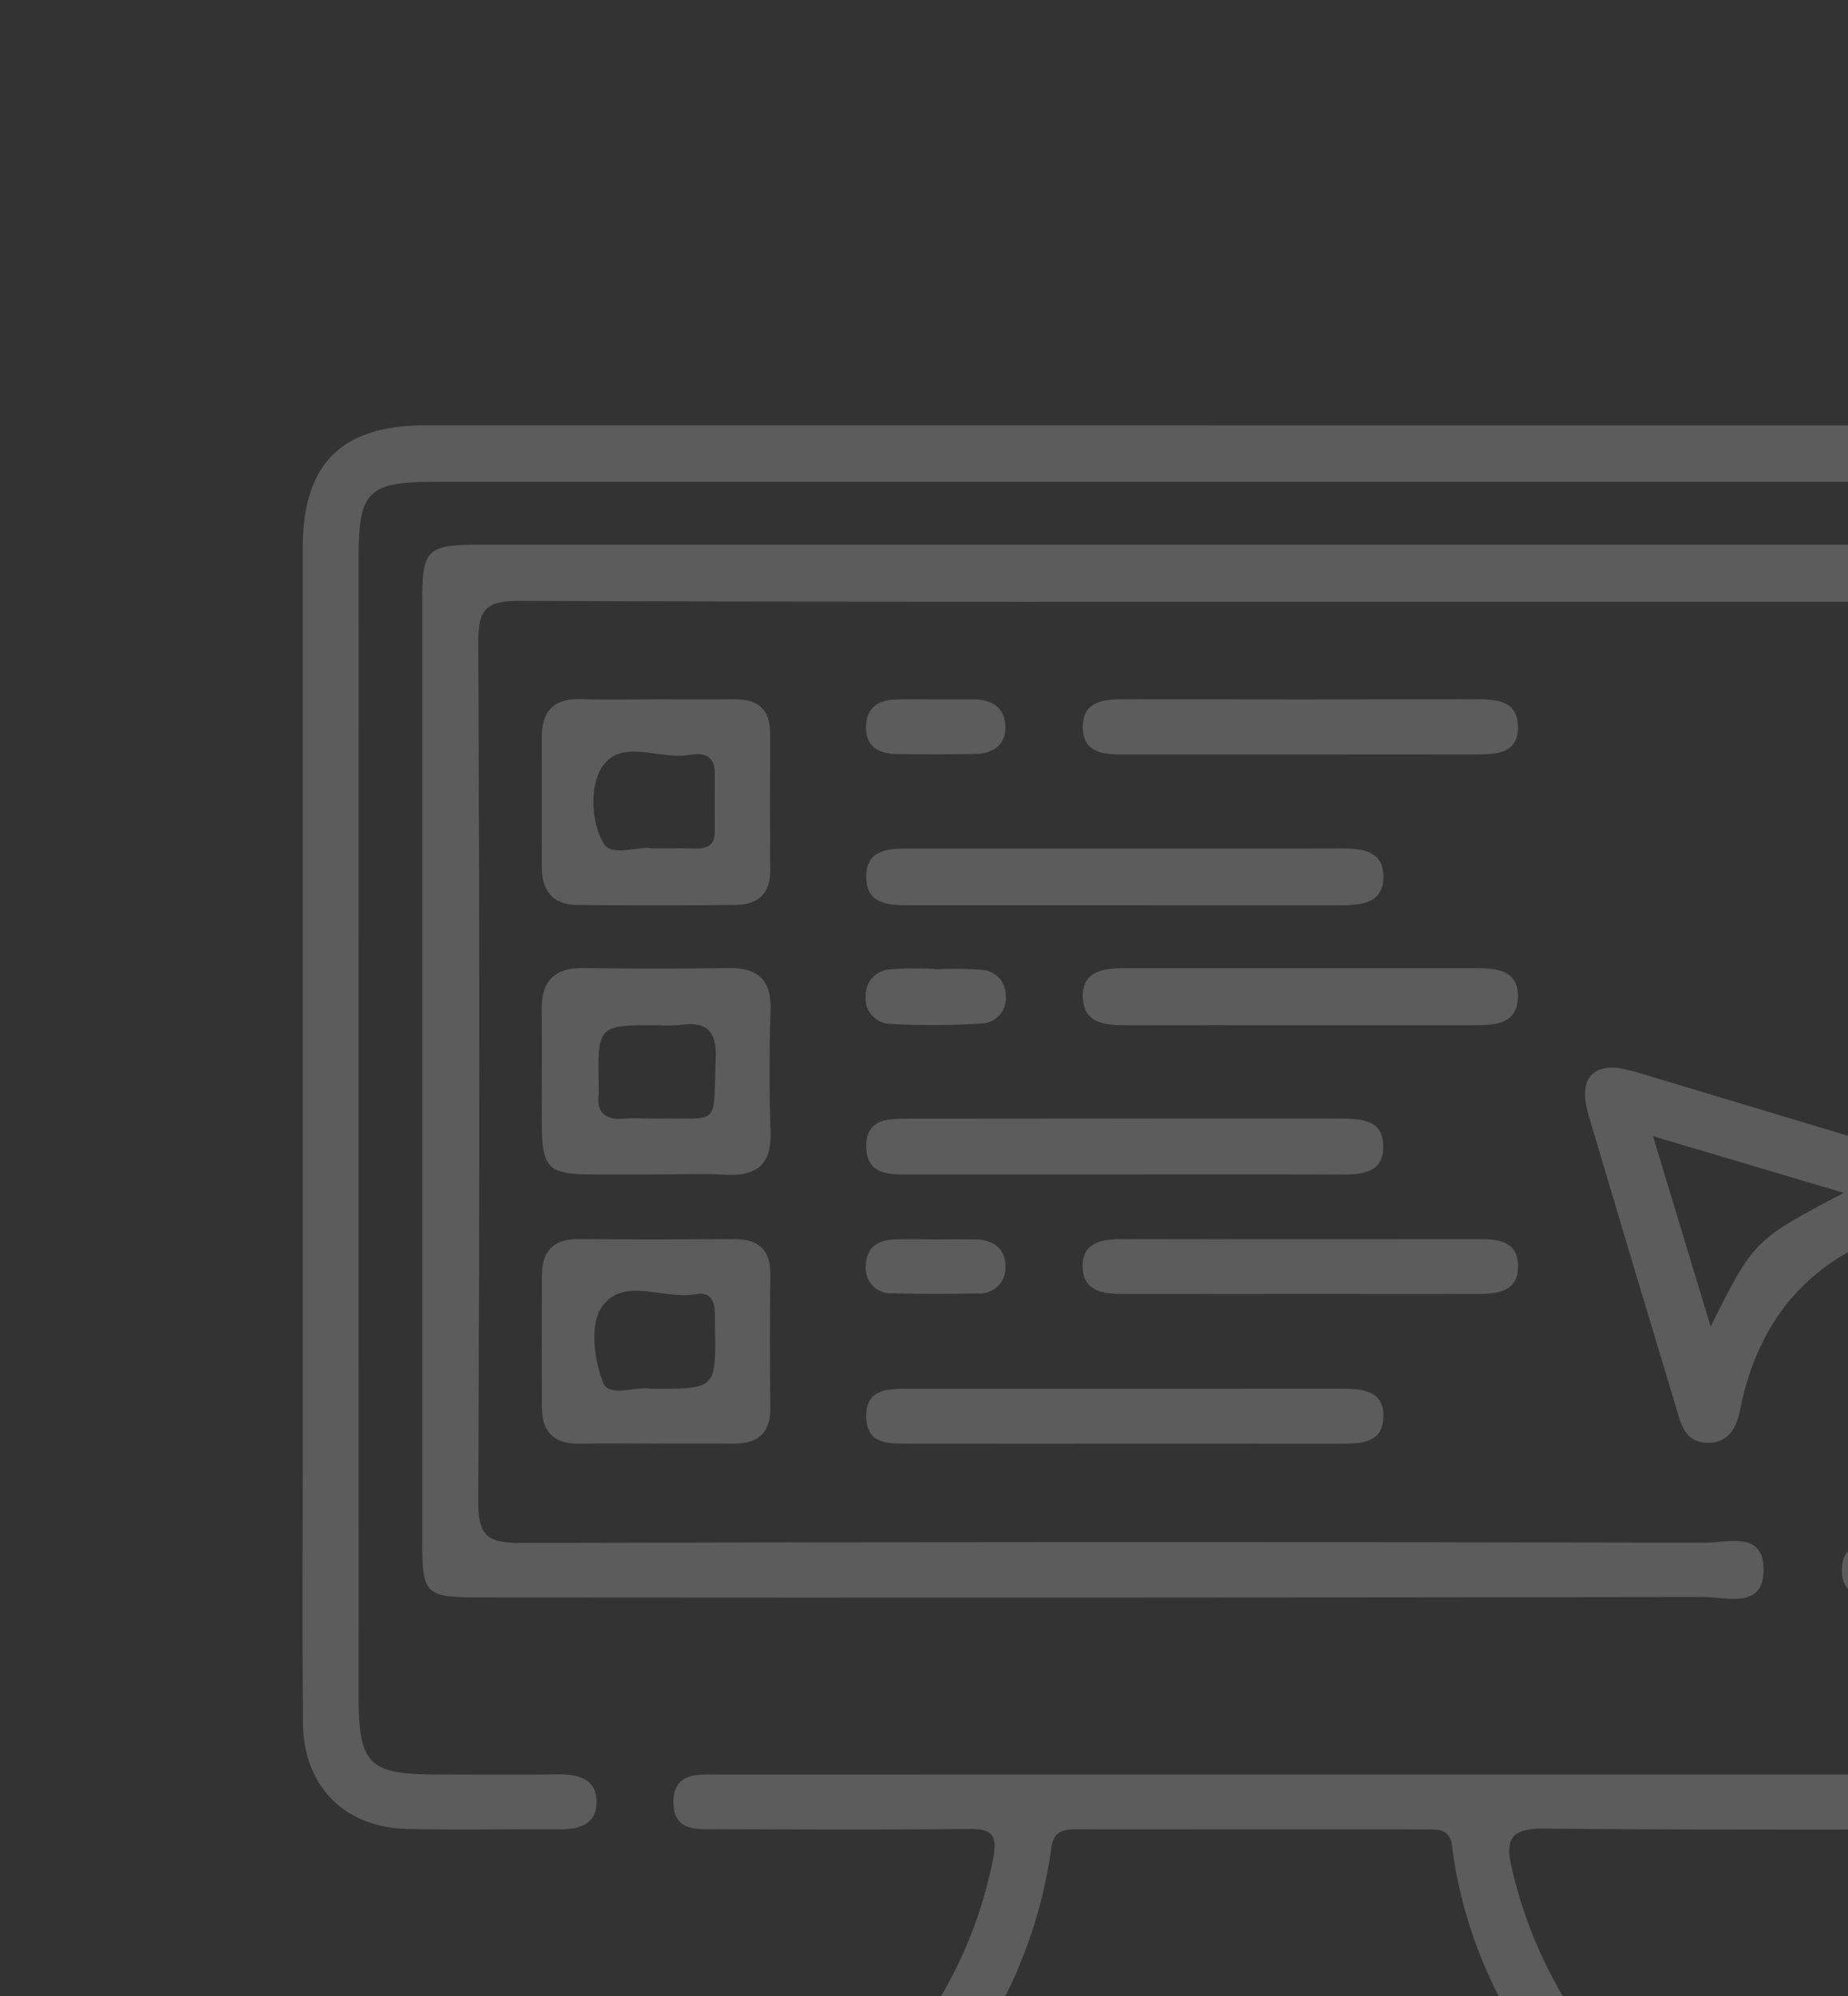
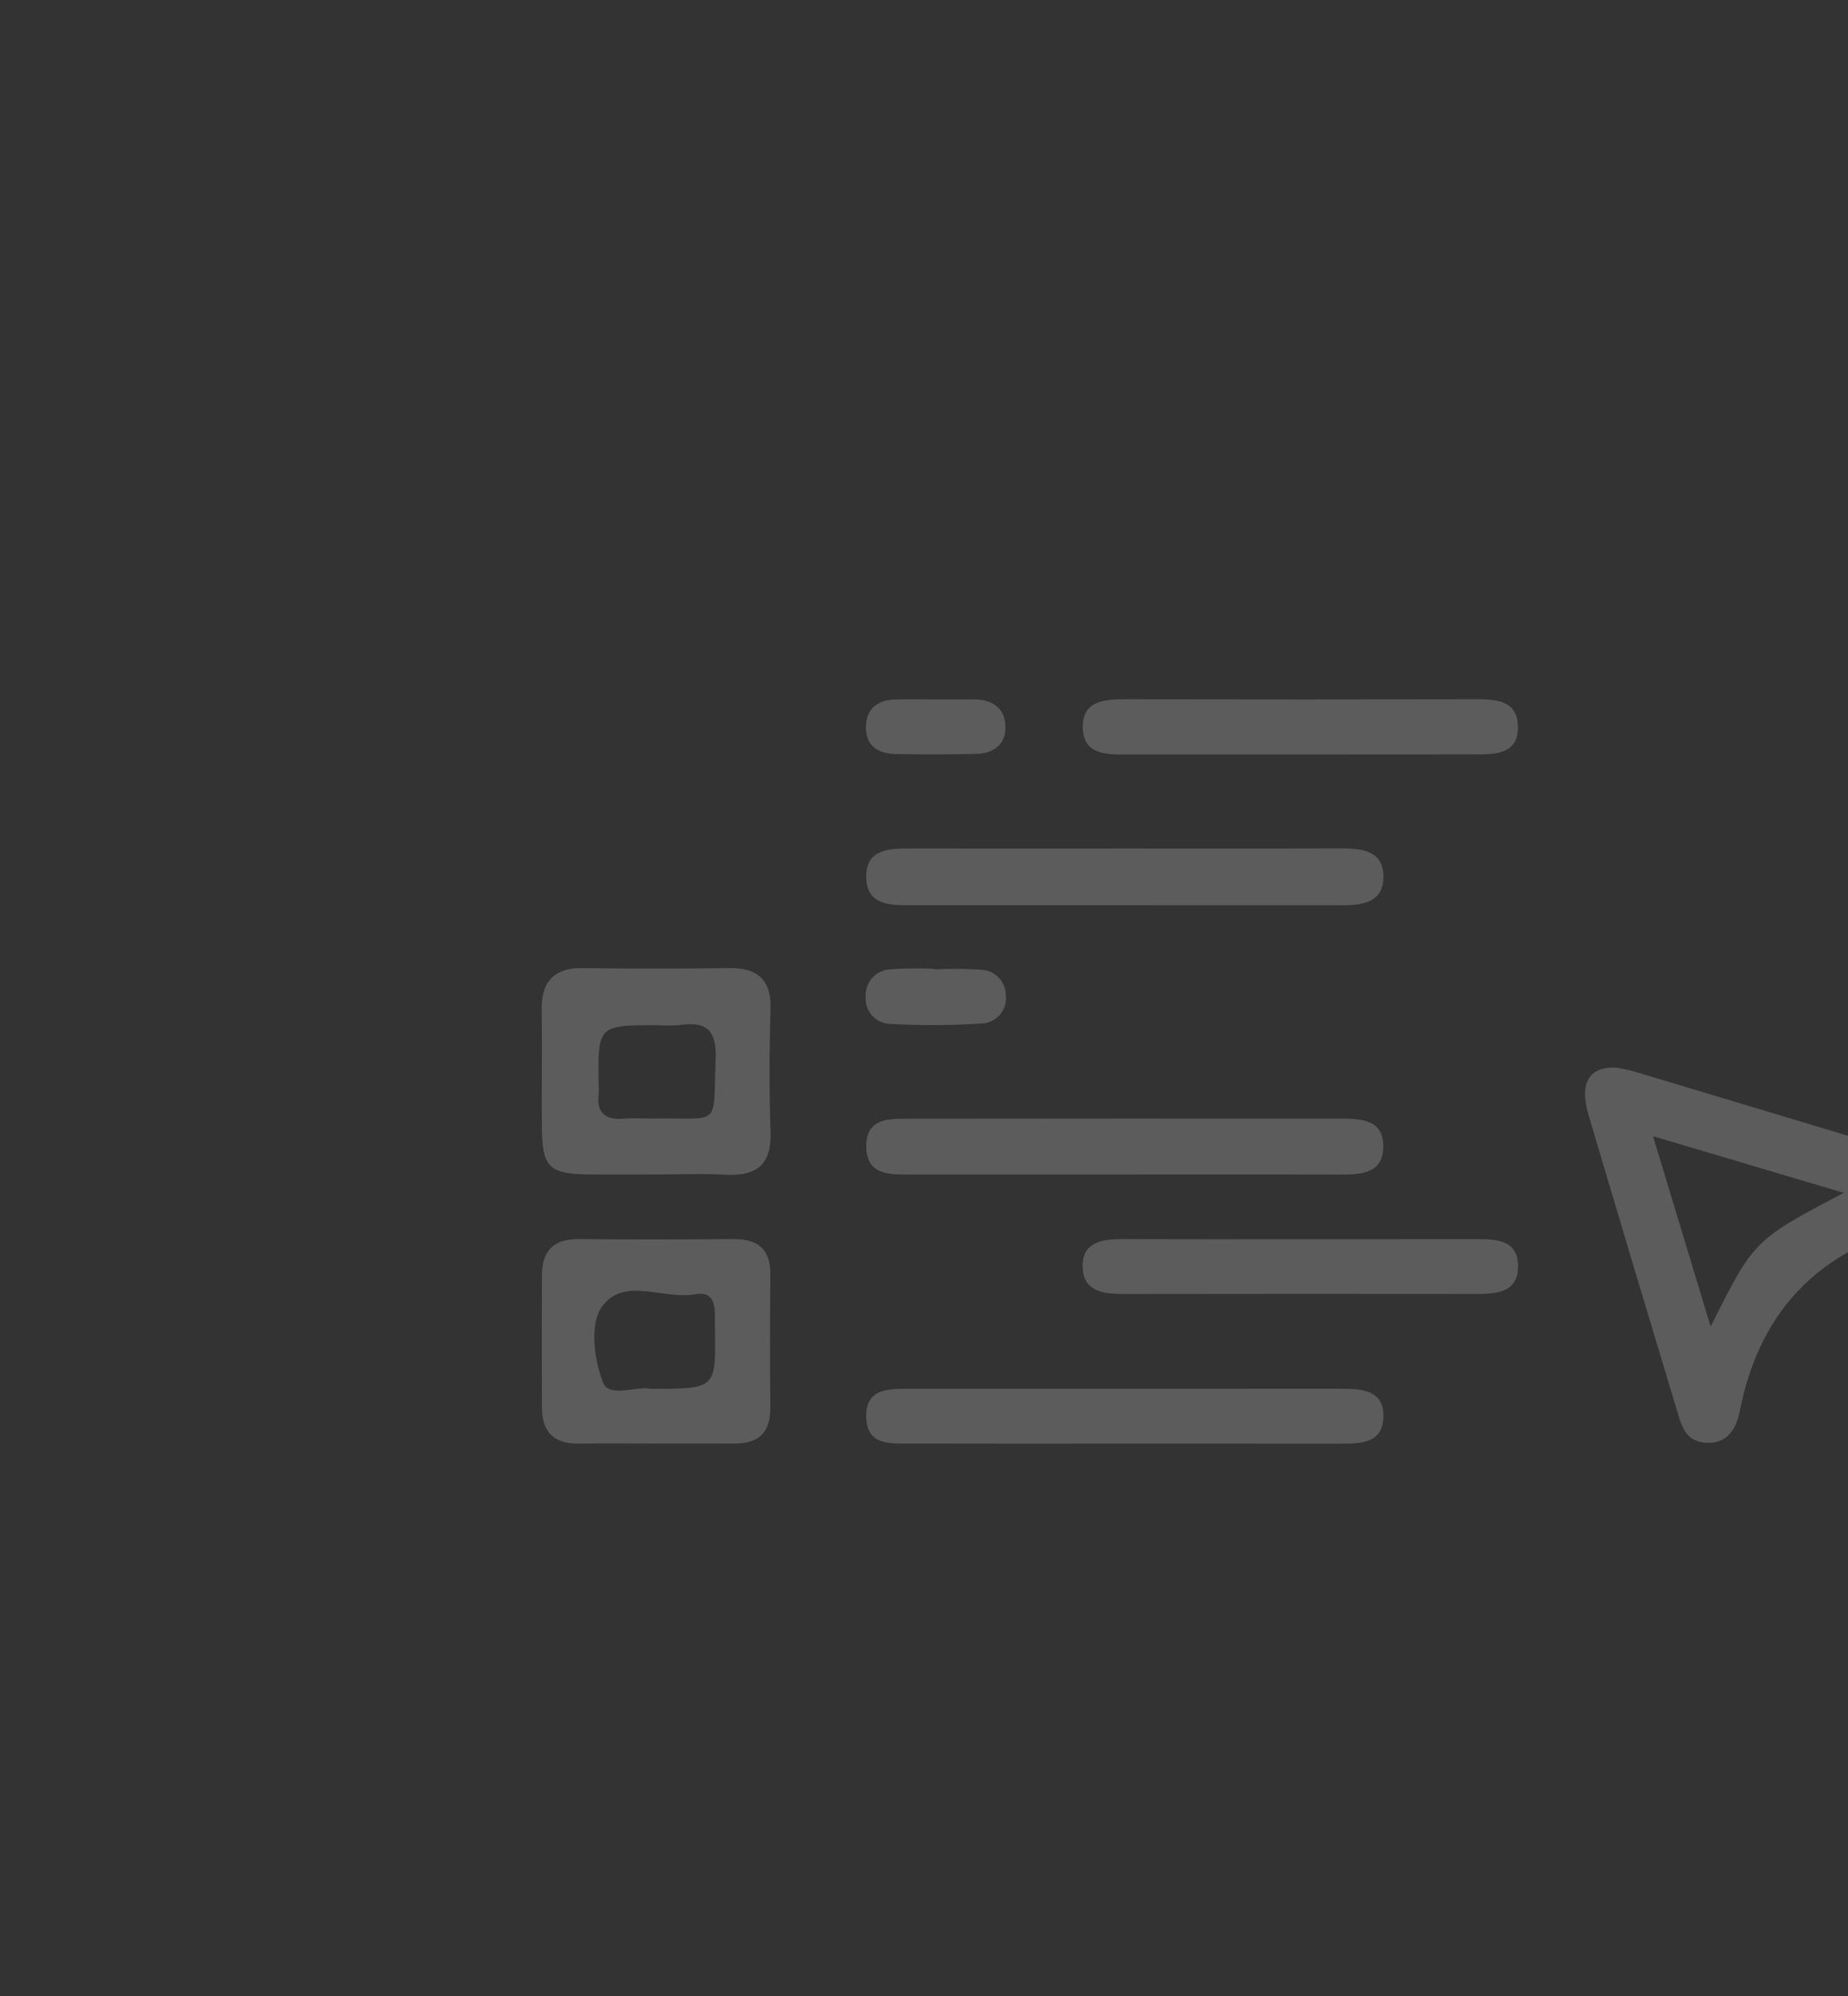
<svg xmlns="http://www.w3.org/2000/svg" width="226" height="244" viewBox="0 0 226 244">
  <rect x="0" y="0" width="226" height="244" fill="#333333" stroke="none" />
  <defs>
    <clipPath id="clip-path">
      <rect id="hod_1_0" width="226" height="244" rx="5" transform="translate(722 294)" fill="#f2b243" />
    </clipPath>
  </defs>
  <g id="_1_1" data-name="1_1" transform="translate(-722 -294)" opacity="0.2" clip-path="url(#clip-path)">
    <g id="Сгруппировать_5478" data-name="Сгруппировать 5478" transform="translate(1292.038 140.976)">
-       <path id="Контур_4520" data-name="Контур 4520" d="M-416.971,205.026q50.542,0,101.086,0c10.264,0,15,4.7,15,14.9q.012,70.942,0,141.883c0,10.224-4.643,14.821-14.992,14.83-21.758.019-43.517.116-65.274-.089-4.154-.039-4.86,1.306-3.977,4.928A54.841,54.841,0,0,0-374.591,403.3a7.91,7.91,0,0,0,6.914,3.241c13.481-.089,14.318.9,13.609,14.455-.249,4.777-2.276,6.888-6.992,7.02-3.774.106-7.555,0-11.332.029-2.255.017-4.029-.839-4.157-3.2-.144-2.681,1.76-3.617,4.174-3.647a80.97,80.97,0,0,1,8.155.022c3.424.3,3.419-1.656,3.5-4.171.09-2.67-.577-3.678-3.487-3.669q-52.583.144-105.166,0c-2.955-.007-3.811.834-3.844,3.8-.036,3.213,1.017,4.065,4.133,4.051,25.234-.108,50.467-.061,75.7-.055,1.359,0,2.726-.034,4.076.088,2.067.188,3.456,1.229,3.357,3.468-.1,2.2-1.521,3.158-3.592,3.275-.9.052-1.812.032-2.719.032q-39.436,0-78.874,0c-6.786,0-8.619-1.829-8.7-8.514-.15-12.577.3-13.18,12.826-12.964a9.16,9.16,0,0,0,8.366-4.036,53.423,53.423,0,0,0,10.094-22.5c.5-2.669-.242-3.458-2.914-3.43-10.274.111-20.549.058-30.824.031-2.4-.005-5.329.342-5.392-3.185-.068-3.806,2.982-3.5,5.565-3.5q82.5-.009,165-.006c8.117,0,9.4-1.287,9.4-9.517q.009-69.581,0-139.163c0-8.233-1.134-9.336-9.515-9.336q-99.726-.005-199.451,0c-8.38,0-9.5,1.1-9.5,9.345q-.011,69.582,0,139.163c0,8.229,1.277,9.5,9.406,9.509,4.986,0,9.973.044,14.959-.015,2.542-.03,4.789.552,4.729,3.5-.053,2.681-2.22,3.231-4.565,3.217-6.2-.036-12.393.1-18.585-.045-7.68-.175-12.681-5.229-12.748-12.934-.1-11.482-.029-22.967-.029-34.45q0-54.621,0-109.243c0-10.219,4.729-14.943,14.953-14.946Q-467.515,205.016-416.971,205.026Zm-35.747,201.046H-381.2c-6.214-8.607-10.013-17.539-11.273-27.45-.247-1.945-1.507-1.969-2.913-1.969q-21.524,0-43.049-.013c-1.683,0-2.771.277-3.047,2.361A58.107,58.107,0,0,1-452.718,406.072Z" transform="translate(0 0)" fill="#fff" />
-       <path id="Контур_4521" data-name="Контур 4521" d="M-415.15,221.112q47.137,0,94.274,0c6.36,0,6.905.561,6.906,7.043q.007,57.334,0,114.669c0,6.633-.339,6.968-6.887,6.976-5.74.006-11.481-.03-17.223.015-2.573.02-5.261-.109-5.2-3.449.058-3.368,2.876-3.311,5.365-3.311,4.532,0,9.068-.107,13.6.034,2.507.078,3.44-.734,3.435-3.347q-.1-54.161.034-108.323c.013-3.614-1.907-3.356-4.27-3.353q-28.553.035-57.108.013c-40.942,0-81.885.062-122.826-.1-4.016-.015-5.012,1.011-4.993,5q.247,52.574,0,105.15c-.019,4.038,1.1,5.018,5.053,5.007q72.518-.2,145.036-.03c2.7,0,7.034-1.454,7.1,3.183.068,5-4.446,3.449-7.274,3.454q-74.783.116-149.567.054c-6.9,0-7.205-.3-7.206-7.107q-.005-57.334,0-114.669c0-6.351.573-6.913,7.034-6.914Q-462.513,221.107-415.15,221.112Z" transform="translate(-1.504 -1.501)" fill="#fff" />
      <path id="Контур_4522" data-name="Контур 4522" d="M-356.095,291.623c.736.164,1.487.279,2.207.5q17.743,5.333,35.484,10.674c2.111.63,4.245,1.294,4.26,3.927.014,2.389-1.954,3.388-3.883,3.81-12.626,2.754-20.535,10.1-23.093,22.991-.4,2.023-1.379,4.115-4.178,3.938-2.568-.163-3-2.238-3.558-4.083q-5.432-17.949-10.763-35.927C-360.817,293.389-359.518,291.388-356.095,291.623Zm27.678,15.292-23.33-6.929c2.467,8.143,4.643,15.324,7.053,23.276C-339.418,312.7-339.418,312.7-328.416,306.915Z" transform="translate(-16.139 -8.077)" fill="#fff" />
      <path id="Контур_4523" data-name="Контур 4523" d="M-486.9,303.413c-2.568,0-5.136.013-7.7,0-5.328-.033-6.118-.766-6.165-5.917-.043-4.681.056-9.365-.028-14.046-.065-3.565,1.433-5.322,5.117-5.268q8.833.129,17.671,0c3.551-.051,5.324,1.323,5.209,5.089-.153,4.98-.169,9.972,0,14.951.139,4.007-1.723,5.42-5.5,5.223C-481.153,303.293-484.029,303.413-486.9,303.413Zm.3-18.245c-7.341,0-7.341,0-7.21,7.427a6.353,6.353,0,0,1,0,.9c-.3,2.355.766,3.281,3.08,3.1,1.342-.106,2.7.008,4.051-.014,7.857-.125,6.852,1.165,7.168-7.3.132-3.516-1.143-4.6-4.388-4.133A19.146,19.146,0,0,1-486.6,285.169Z" transform="translate(-3.008 -6.825)" fill="#fff" />
-       <path id="Контур_4524" data-name="Контур 4524" d="M-486.548,241.956c3.171,0,6.341.017,9.512,0,2.791-.016,4.193,1.336,4.193,4.135,0,5.586-.022,11.172.014,16.759.018,2.848-1.492,4.205-4.167,4.233q-9.738.1-19.476.007c-2.987-.027-4.3-1.764-4.3-4.665.014-5.284,0-10.568,0-15.853,0-3.134,1.417-4.748,4.706-4.64C-492.892,242.037-489.719,241.954-486.548,241.956Zm-.688,18.219c2.026,0,3.685-.035,5.342.01,1.458.041,2.287-.5,2.278-2.06-.015-2.412-.008-4.825,0-7.236,0-2.259-1.652-2.4-3.145-2.137-3.645.645-8.392-2.163-10.721,1.595-1.389,2.24-1.288,6.466.217,9.135C-492.224,261.333-489.055,259.822-487.236,260.175Z" transform="translate(-3.011 -3.443)" fill="#fff" />
      <path id="Контур_4525" data-name="Контур 4525" d="M-486.734,339.717c-3.166,0-6.332-.04-9.5.012-2.992.048-4.5-1.385-4.518-4.349q-.038-8.14,0-16.281c.012-2.944,1.449-4.4,4.48-4.373,6.332.058,12.664.044,19,0,2.965-.018,4.482,1.251,4.452,4.327q-.079,8.14,0,16.282c.035,3.066-1.458,4.4-4.416,4.384C-480.4,339.7-483.568,339.718-486.734,339.717Zm-.595-6.689c7.855,0,7.855,0,7.74-7.366-.007-.451-.016-.9-.008-1.353.032-1.652-.244-3.237-2.387-2.843-3.9.719-8.882-2.279-11.506,1.648-1.429,2.14-.862,6.4.21,9.151C-492.536,334.178-489.142,332.63-487.329,333.029Z" transform="translate(-3.011 -10.235)" fill="#fff" />
      <path id="Контур_4526" data-name="Контур 4526" d="M-425.255,262.065c8.755,0,17.509.019,26.264-.013,2.593-.01,5.252.258,5.233,3.493-.02,3.25-2.764,3.462-5.3,3.462q-26.49,0-52.981-.01c-2.363,0-4.866-.212-4.968-3.29-.113-3.372,2.444-3.649,5.037-3.646Q-438.613,262.079-425.255,262.065Z" transform="translate(-7.093 -5.32)" fill="#fff" />
      <path id="Контур_4527" data-name="Контур 4527" d="M-425.157,305.308q-13.127,0-26.253,0c-2.608,0-5.6.228-5.592-3.5.008-3.476,2.891-3.309,5.318-3.311q26.253-.031,52.5-.012c2.487,0,5.361,0,5.41,3.287.052,3.577-2.912,3.557-5.589,3.549C-407.957,305.29-416.558,305.308-425.157,305.308Z" transform="translate(-7.094 -8.719)" fill="#fff" />
      <path id="Контур_4528" data-name="Контур 4528" d="M-425.861,341.609c-8.6,0-17.191.016-25.786-.01-2.409-.007-5.273.268-5.365-3.229-.09-3.456,2.607-3.465,5.131-3.464q26.465.014,52.929-.009c2.579,0,5.274.163,5.189,3.456-.085,3.313-2.921,3.261-5.408,3.259Q-412.517,341.6-425.861,341.609Z" transform="translate(-7.093 -12.117)" fill="#fff" />
-       <path id="Контур_4529" data-name="Контур 4529" d="M-401.626,285.17c-6.933,0-13.866-.012-20.8.005-2.541.006-5.257-.156-5.37-3.377-.114-3.266,2.544-3.6,5.126-3.6q21.478.009,42.955,0c2.562,0,5.229.261,5.13,3.577-.1,3.272-2.812,3.4-5.338,3.393Q-390.774,285.16-401.626,285.17Z" transform="translate(-9.819 -6.827)" fill="#fff" />
      <path id="Контур_4530" data-name="Контур 4530" d="M-401.2,248.7q-10.612,0-21.226,0c-2.463,0-5.31.055-5.372-3.286-.063-3.282,2.6-3.474,5.178-3.469q21.452.045,42.905,0c2.57,0,5.173.152,5.132,3.5-.037,3.108-2.6,3.238-4.939,3.243C-386.742,248.7-393.968,248.695-401.2,248.7Z" transform="translate(-9.819 -3.444)" fill="#fff" />
      <path id="Контур_4531" data-name="Контур 4531" d="M-401.235,314.739q10.879,0,21.758-.005c2.4,0,4.877.16,4.907,3.275.03,3.055-2.331,3.422-4.8,3.419q-21.758-.027-43.516.007c-2.469.005-4.872-.343-4.932-3.315-.061-3.029,2.359-3.4,4.823-3.391C-415.741,314.756-408.488,314.738-401.235,314.739Z" transform="translate(-9.817 -10.235)" fill="#fff" />
      <path id="Контур_4532" data-name="Контур 4532" d="M-448.633,278.353a48.423,48.423,0,0,1,5.853.055,3.11,3.11,0,0,1,2.826,3.065,3.089,3.089,0,0,1-2.852,3.487,92.933,92.933,0,0,1-11.269.054,3.08,3.08,0,0,1-3-3.345,3.143,3.143,0,0,1,3.033-3.321,42.84,42.84,0,0,1,5.408-.05Z" transform="translate(-7.087 -6.83)" fill="#fff" />
      <path id="Контур_4533" data-name="Контур 4533" d="M-448.338,241.965q2.251,0,4.5,0c2.306,0,3.853,1.113,3.854,3.433,0,2.12-1.52,3.189-3.587,3.229-3.3.064-6.6.086-9.9.007-2-.048-3.556-.913-3.578-3.184-.024-2.444,1.482-3.443,3.759-3.481C-451.64,241.941-449.989,241.964-448.338,241.965Z" transform="translate(-7.089 -3.446)" fill="#fff" />
-       <path id="Контур_4534" data-name="Контур 4534" d="M-448.52,314.765c1.649,0,3.3-.02,4.948.011,2.105.04,3.549,1.116,3.591,3.213a3.151,3.151,0,0,1-3.415,3.377c-3.447.07-6.9.08-10.346-.011a3.066,3.066,0,0,1-3.312-3.427c.057-2.249,1.538-3.1,3.585-3.159C-451.821,314.725-450.171,314.762-448.52,314.765Z" transform="translate(-7.089 -10.237)" fill="#fff" />
    </g>
  </g>
</svg>